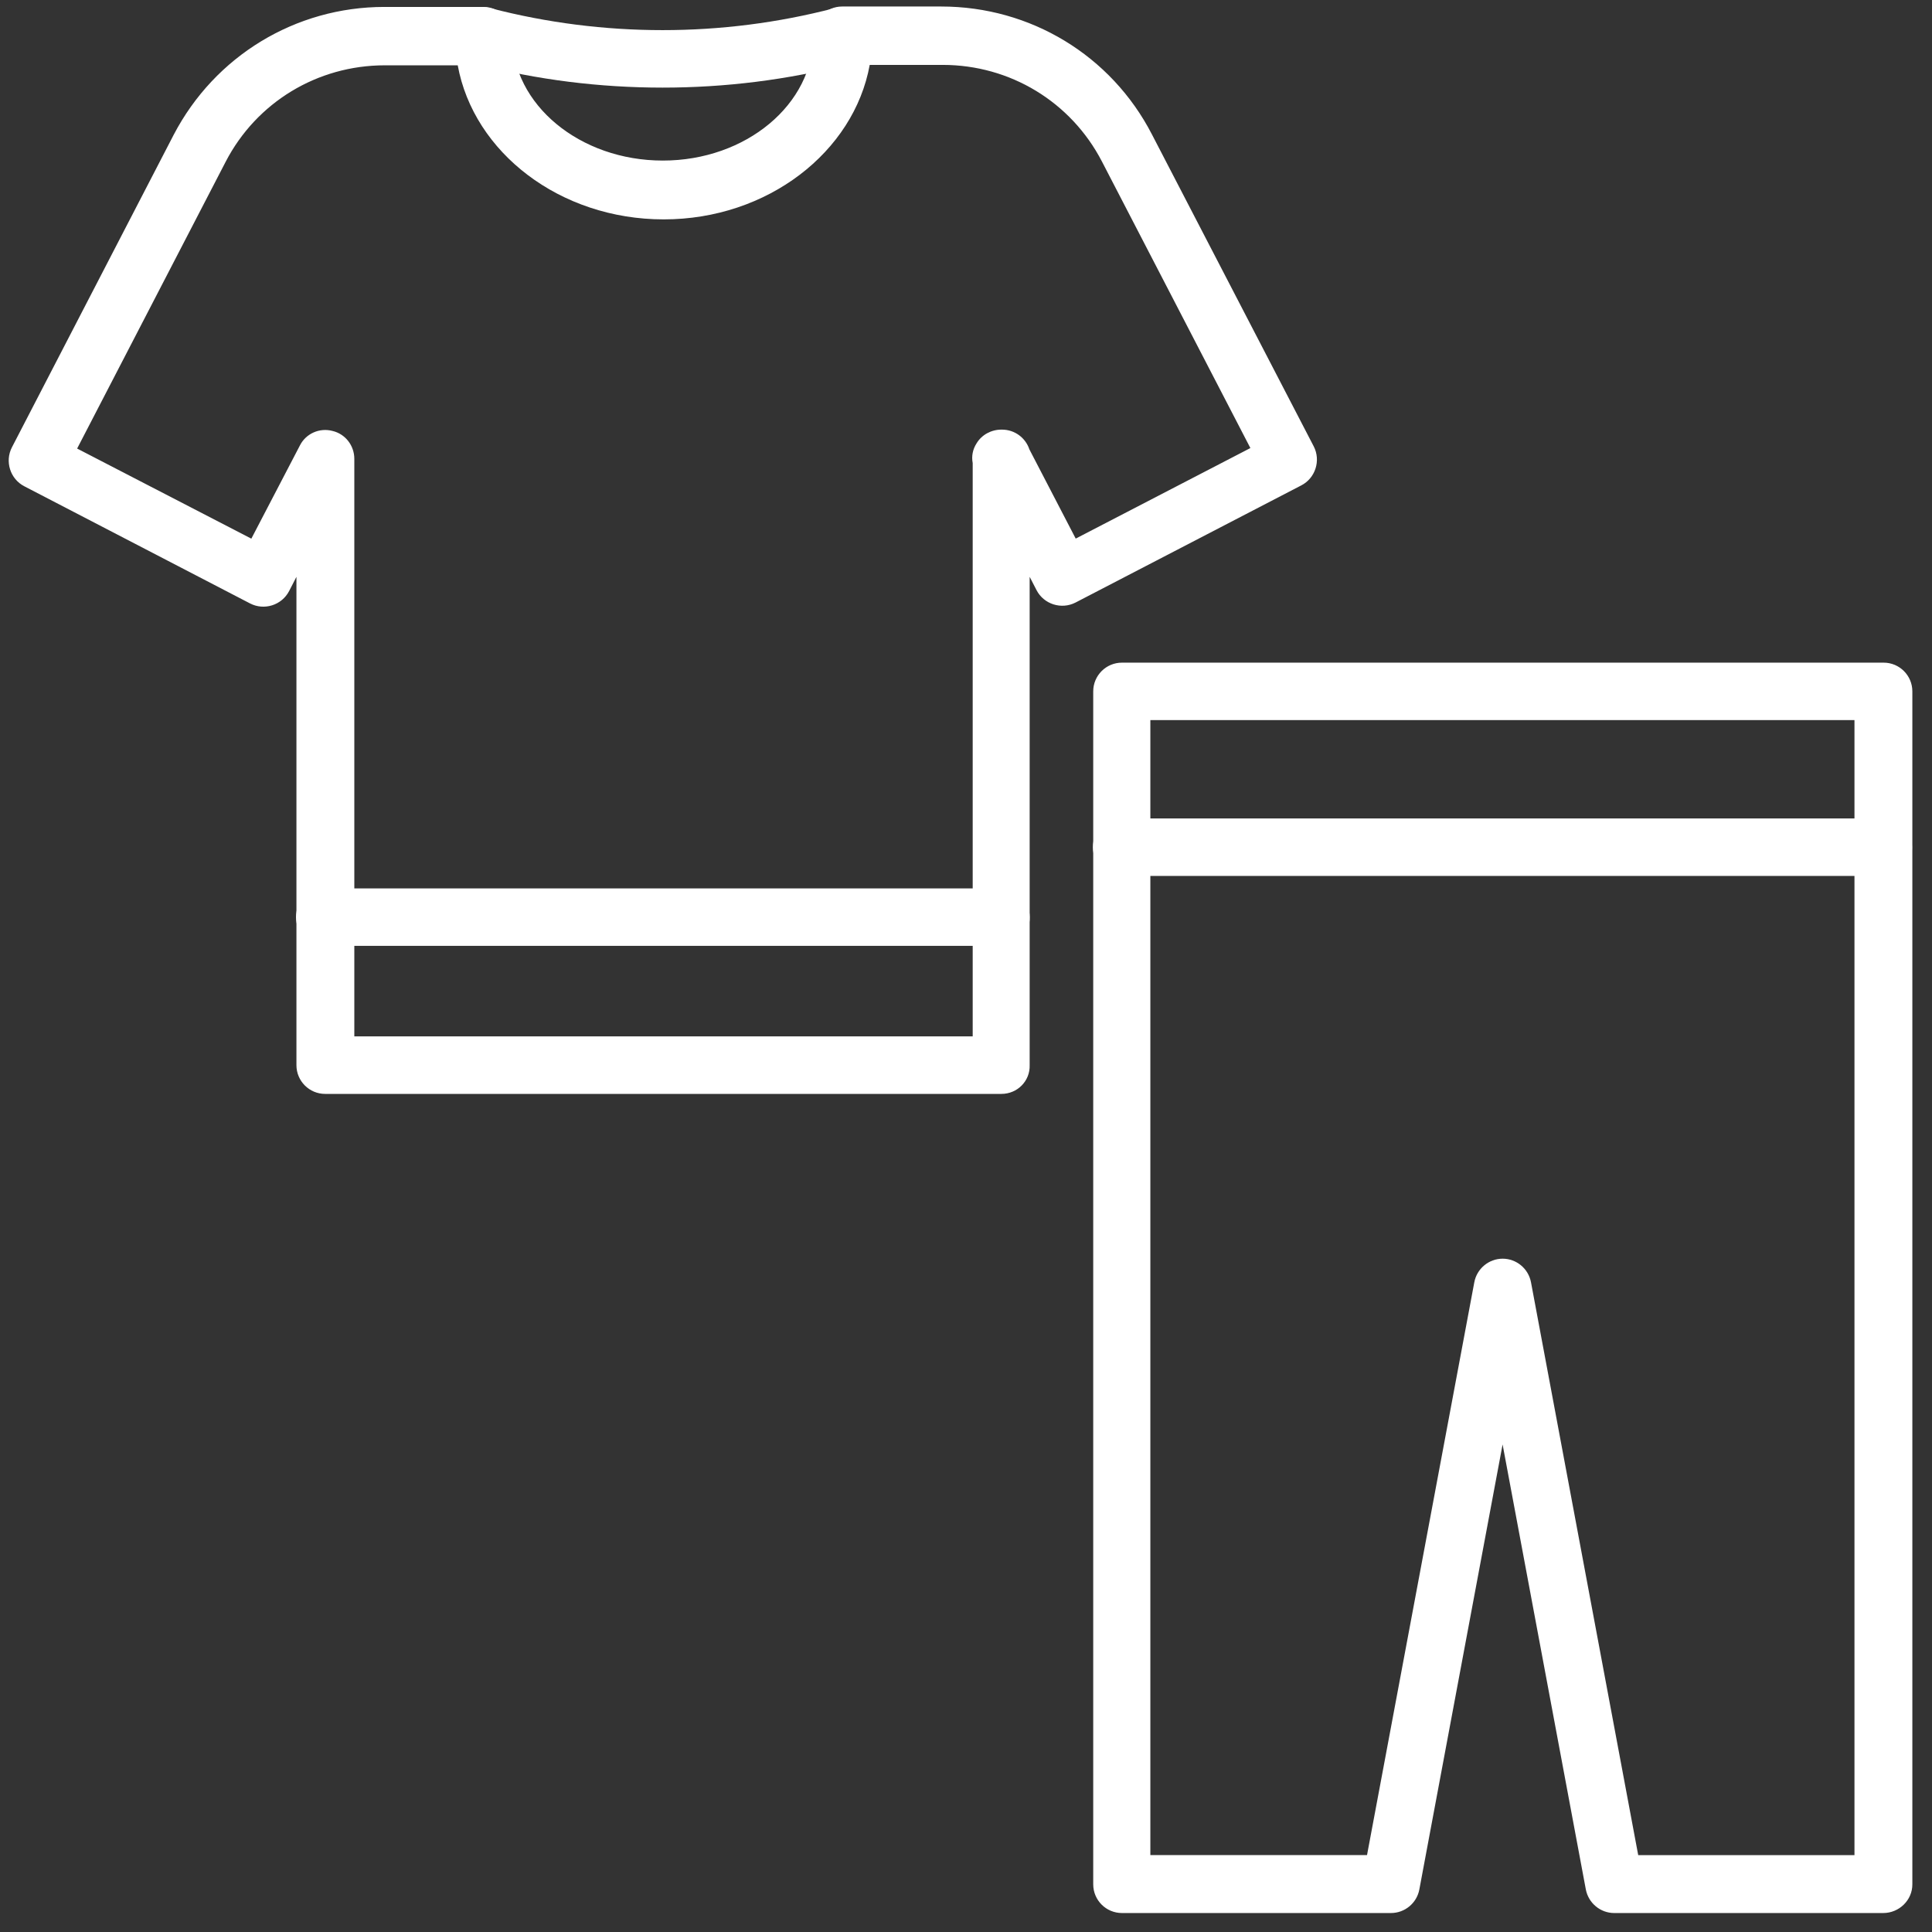
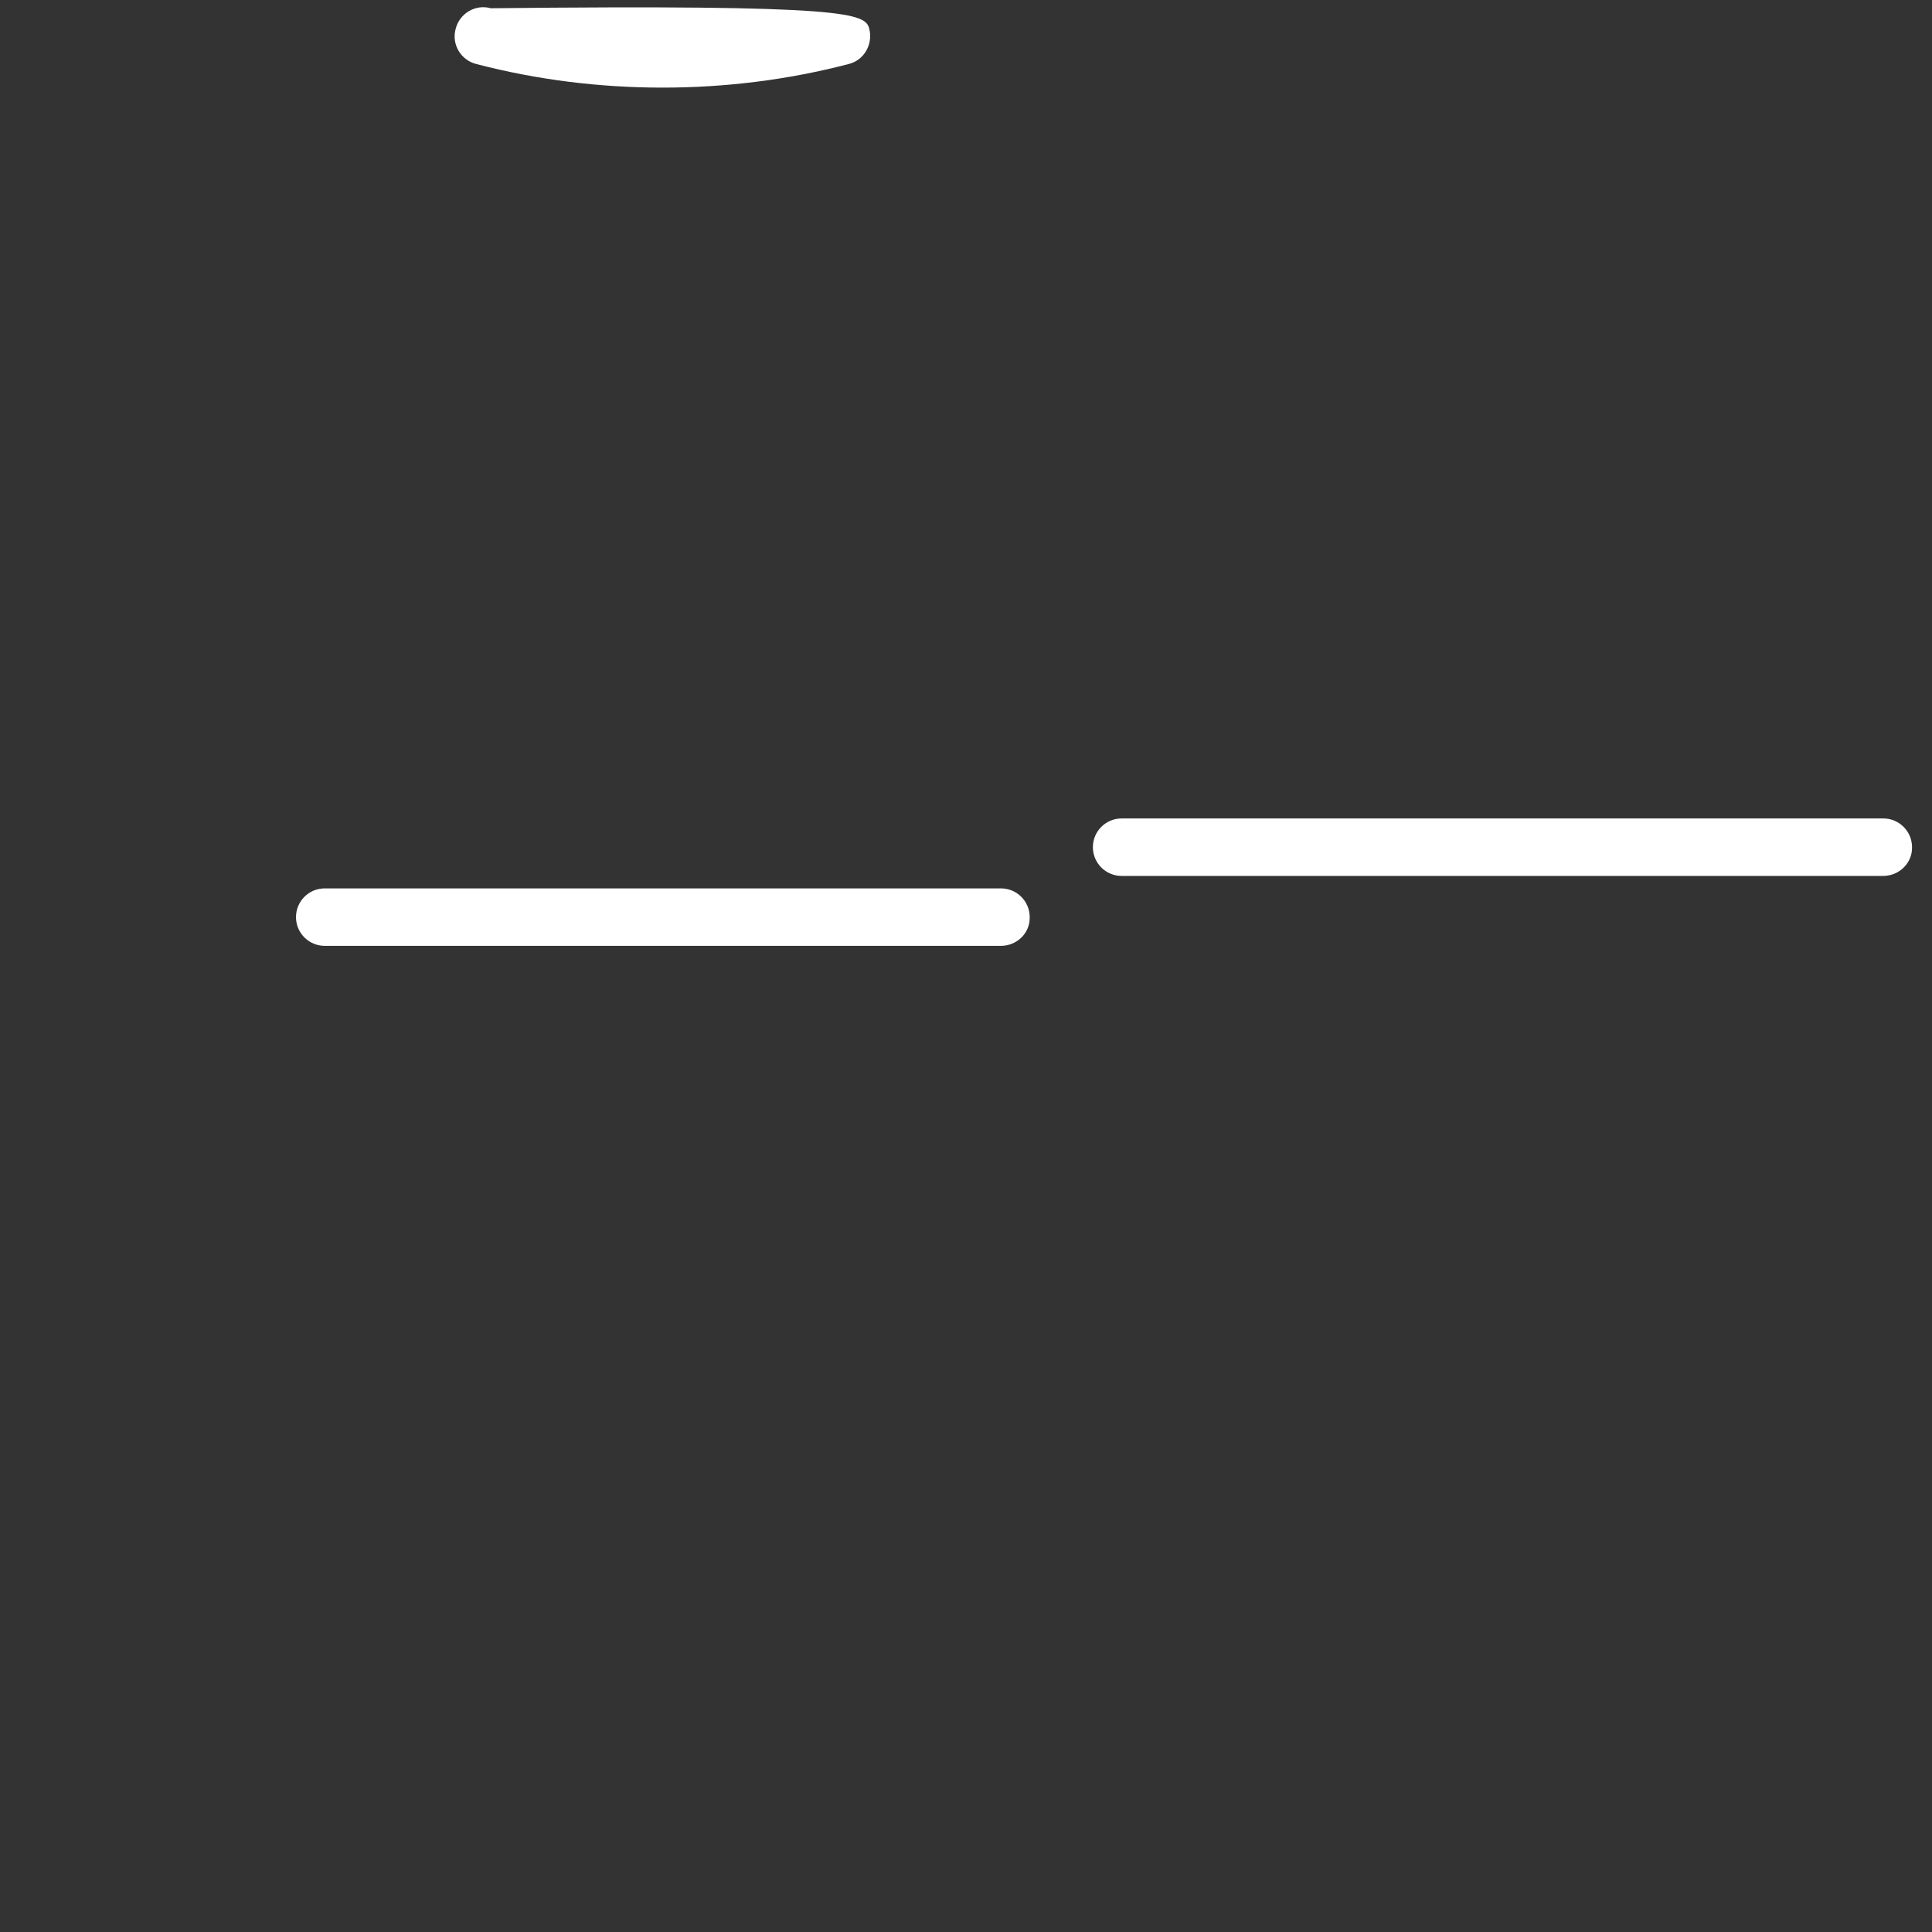
<svg xmlns="http://www.w3.org/2000/svg" width="505" viewBox="0 0 378.75 378.75" height="505" preserveAspectRatio="xMidYMid meet">
  <rect x="0" y="0" width="378.75" height="378.75" fill="#333333" stroke="none" />
  <defs>
    <clipPath id="6fcd2258e8">
      <path d="M 214 160 L 374.91 160 L 374.91 172 L 214 172 Z M 214 160 " />
    </clipPath>
    <clipPath id="9f960a179f">
      <path d="M 214 129 L 374.91 129 L 374.91 375.504 L 214 375.504 Z M 214 129 " />
    </clipPath>
  </defs>
  <g id="6b9f584819">
    <g clip-rule="nonzero" clip-path="url(#6fcd2258e8)">
      <path style=" stroke:none;fill-rule:evenodd;fill:#ffffff;fill-opacity:1;" d="M 369.191 171.715 L 219.883 171.715 C 216.773 171.715 214.25 169.191 214.25 166.082 C 214.25 162.973 216.773 160.449 219.883 160.449 L 369.203 160.449 C 372.312 160.449 374.836 162.973 374.836 166.082 C 374.91 169.191 372.305 171.715 369.191 171.715 Z M 369.191 171.715 " />
    </g>
    <g clip-rule="nonzero" clip-path="url(#9f960a179f)">
-       <path style=" stroke:none;fill-rule:evenodd;fill:#ffffff;fill-opacity:1;" d="M 321.156 363.684 L 363.551 363.684 L 363.551 141.172 L 225.516 141.172 L 225.516 363.672 L 267.992 363.672 L 289.023 251.379 C 289.527 248.688 291.887 246.754 294.582 246.754 C 297.273 246.754 299.625 248.688 300.137 251.379 Z M 369.191 375.031 L 316.445 375.031 C 313.754 375.031 311.402 373.098 310.887 370.406 L 294.57 283.172 L 278.25 370.406 C 277.75 373.098 275.387 375.031 272.695 375.031 L 219.945 375.031 C 216.836 375.031 214.316 372.512 214.316 369.402 L 214.316 135.539 C 214.316 132.43 216.836 129.906 219.945 129.906 L 369.27 129.906 C 372.379 129.906 374.898 132.43 374.898 135.539 L 374.898 369.402 C 374.91 372.512 372.305 375.031 369.191 375.031 Z M 369.191 375.031 " />
-     </g>
-     <path style=" stroke:none;fill-rule:evenodd;fill:#ffffff;fill-opacity:1;" d="M 69.473 203.176 L 190.688 203.176 L 190.688 90.785 C 190.43 89.438 190.688 88.094 191.445 86.918 C 192.449 85.238 194.309 84.223 196.328 84.223 L 196.414 84.223 C 198.938 84.223 201.043 85.828 201.801 88.094 L 210.883 105.586 L 245.125 87.836 L 216.016 31.648 C 209.953 19.957 198.008 12.723 184.809 12.723 L 170.5 12.723 C 167.391 29.797 150.473 43.008 130.117 43.008 C 109.758 43.008 92.852 29.883 89.734 12.805 L 75.434 12.805 C 62.227 12.805 50.277 20.043 44.23 31.73 L 15.121 87.934 L 49.273 105.598 L 58.785 87.344 C 59.961 84.992 62.652 83.809 65.176 84.48 C 67.699 85.066 69.461 87.344 69.461 89.953 L 69.461 203.176 Z M 196.32 214.449 L 63.742 214.449 C 60.633 214.449 58.113 211.926 58.113 208.816 L 58.113 113.086 L 56.68 115.867 C 55.246 118.645 51.797 119.734 49.027 118.301 L 4.777 95.336 C 1.996 93.906 0.906 90.453 2.34 87.688 L 34.047 26.43 C 42.125 10.957 57.941 1.359 75.348 1.359 L 94.777 1.359 C 97.887 1.359 100.41 3.883 100.41 6.992 C 100.41 20.531 113.703 31.477 129.934 31.477 C 146.254 31.477 159.461 20.457 159.461 6.906 C 159.461 3.797 161.984 1.277 165.094 1.277 L 184.52 1.277 C 202.016 1.277 217.832 10.863 225.824 26.348 L 257.543 87.504 C 258.973 90.281 257.871 93.734 255.105 95.156 L 210.852 118.121 C 208.074 119.555 204.621 118.453 203.199 115.684 L 201.855 113.078 L 201.855 208.805 C 201.961 211.926 199.438 214.449 196.32 214.449 Z M 196.32 214.449 " />
-     <path style=" stroke:none;fill-rule:evenodd;fill:#ffffff;fill-opacity:1;" d="M 129.871 17.176 C 117.594 17.176 105.305 15.66 93.367 12.551 C 90.344 11.793 88.48 8.68 89.328 5.656 C 90.086 2.633 93.195 0.773 96.219 1.617 C 118.254 7.336 141.562 7.336 163.523 1.617 C 166.547 0.859 169.668 2.621 170.414 5.656 C 171.164 8.691 169.41 11.801 166.375 12.551 C 154.43 15.672 142.148 17.176 129.871 17.176 Z M 129.871 17.176 " />
+       </g>
+     <path style=" stroke:none;fill-rule:evenodd;fill:#ffffff;fill-opacity:1;" d="M 129.871 17.176 C 117.594 17.176 105.305 15.66 93.367 12.551 C 90.344 11.793 88.48 8.68 89.328 5.656 C 90.086 2.633 93.195 0.773 96.219 1.617 C 166.547 0.859 169.668 2.621 170.414 5.656 C 171.164 8.691 169.41 11.801 166.375 12.551 C 154.43 15.672 142.148 17.176 129.871 17.176 Z M 129.871 17.176 " />
    <path style=" stroke:none;fill-rule:evenodd;fill:#ffffff;fill-opacity:1;" d="M 196.234 185.426 L 63.656 185.426 C 60.547 185.426 58.027 182.902 58.027 179.793 C 58.027 176.684 60.547 174.16 63.656 174.16 L 196.234 174.16 C 199.344 174.16 201.863 176.684 201.863 179.793 C 201.961 182.902 199.355 185.426 196.234 185.426 Z M 196.234 185.426 " />
  </g>
</svg>